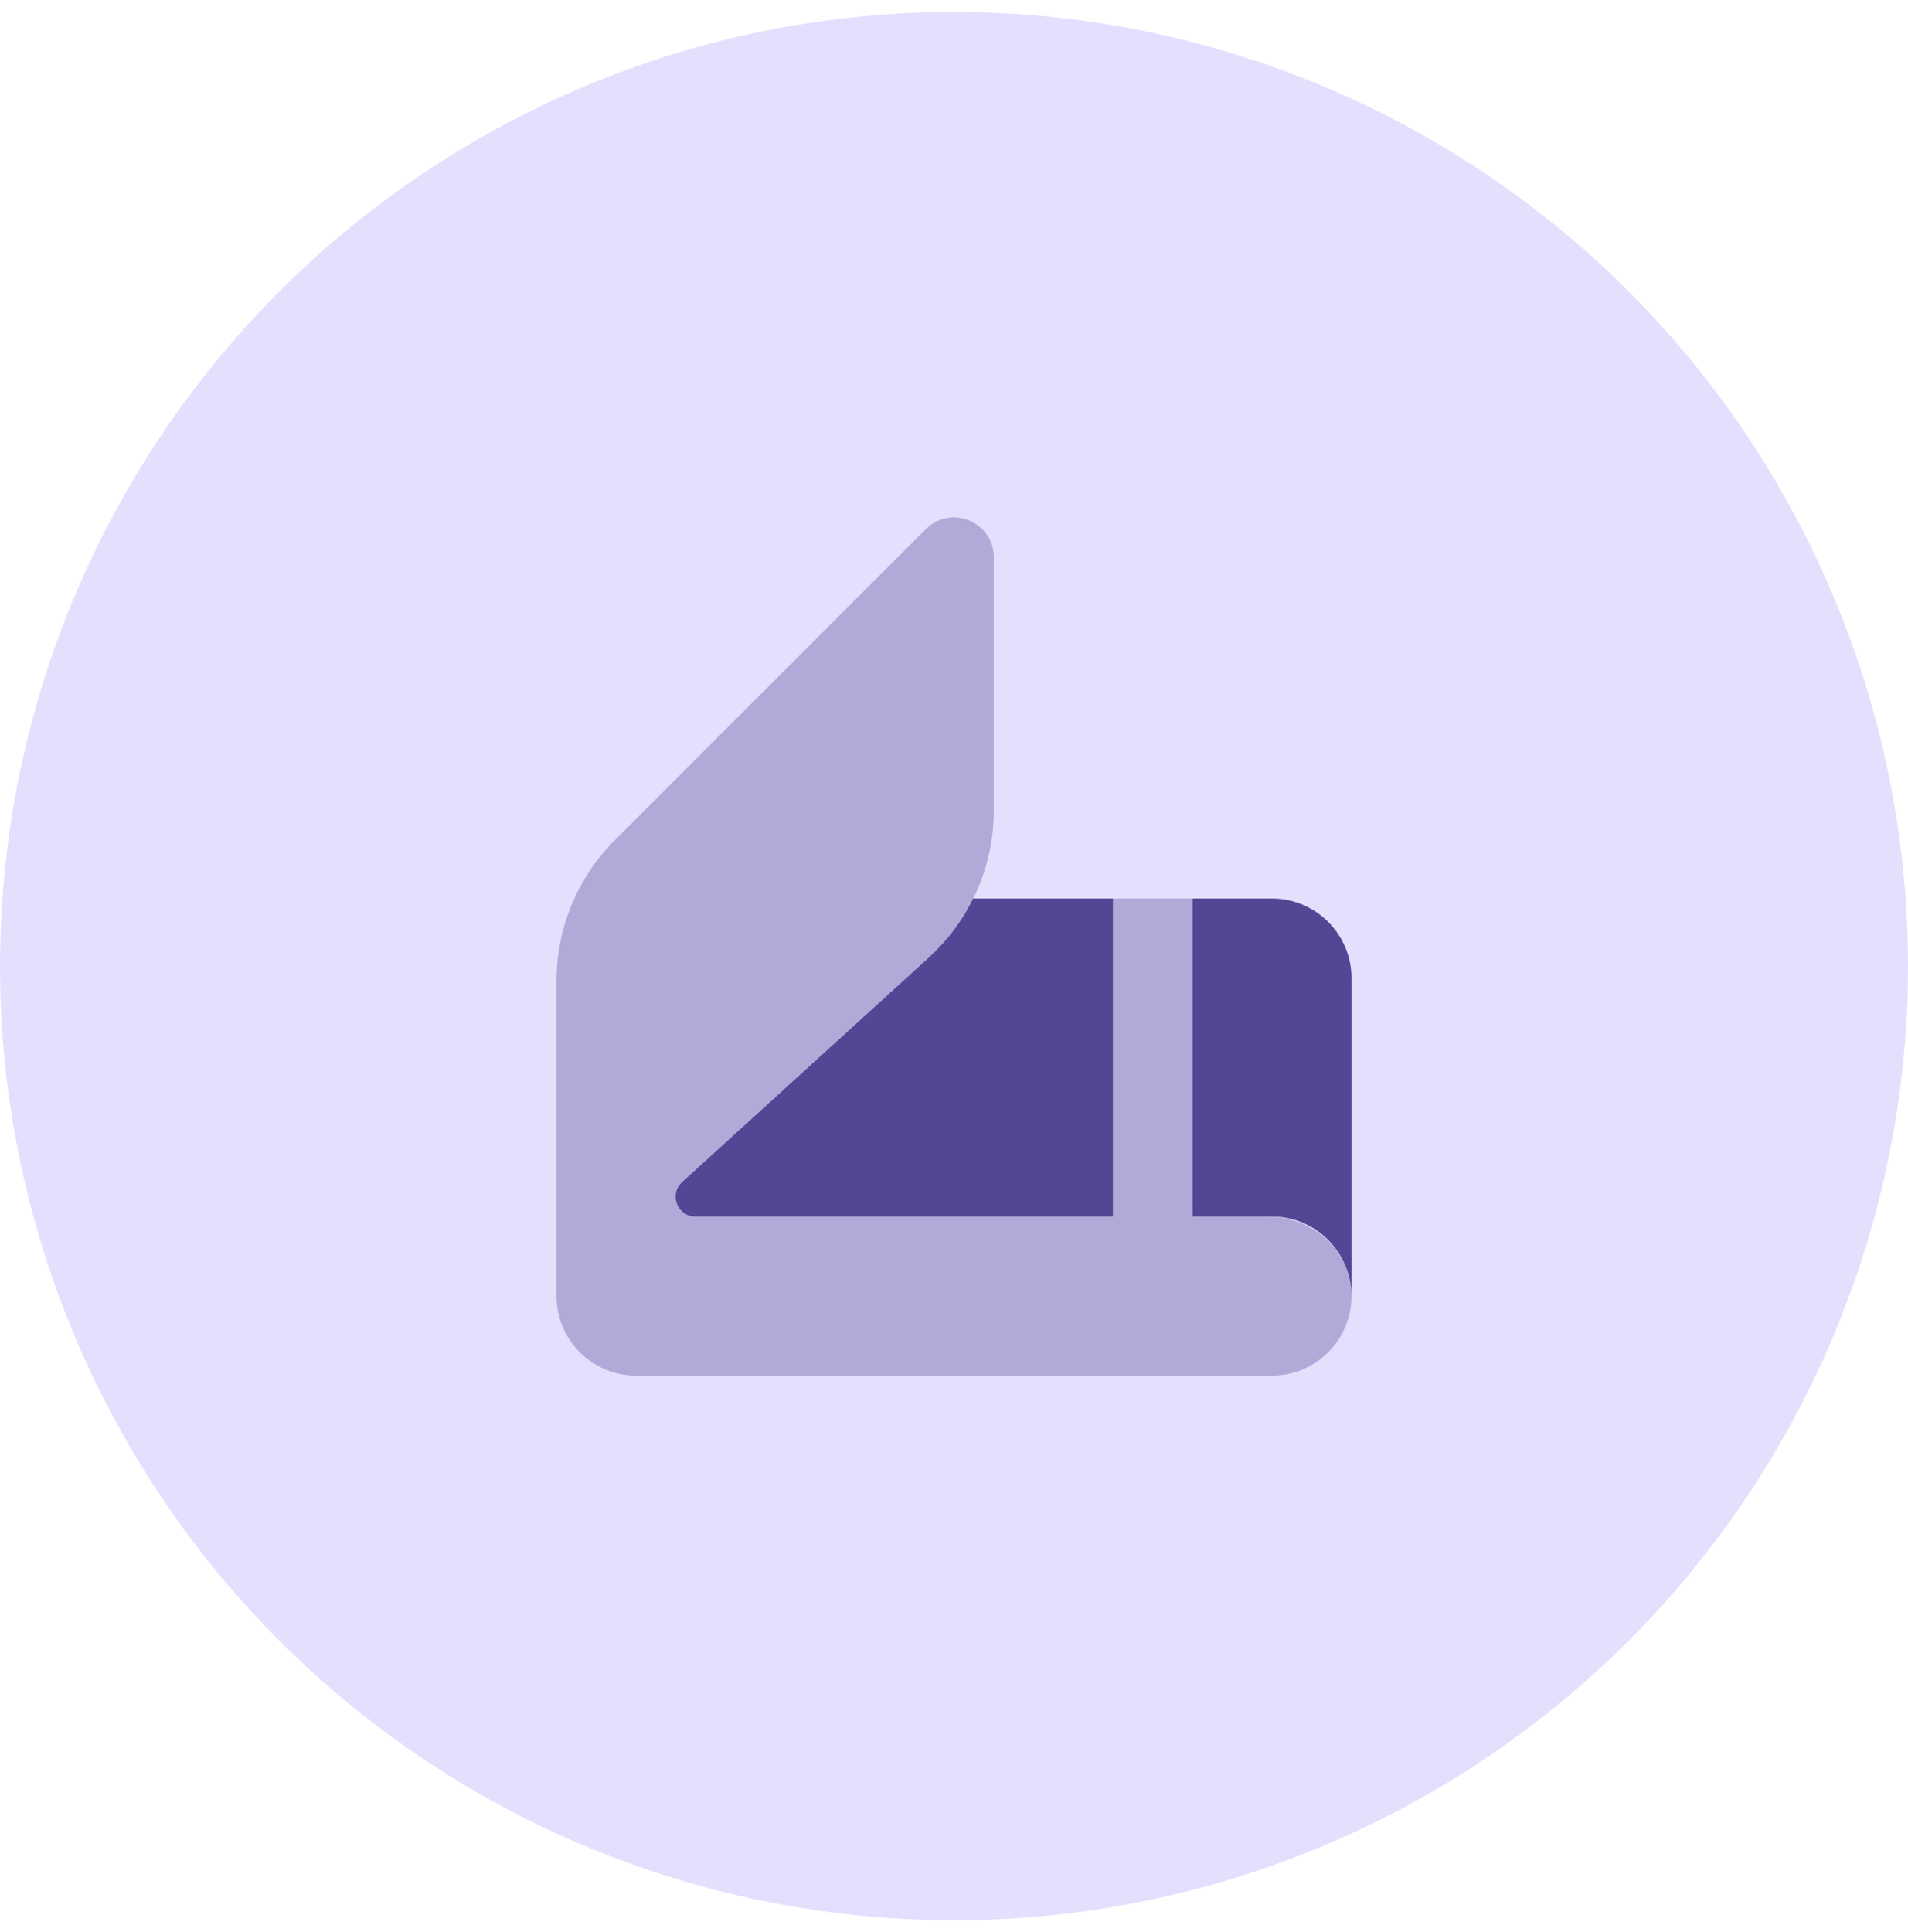
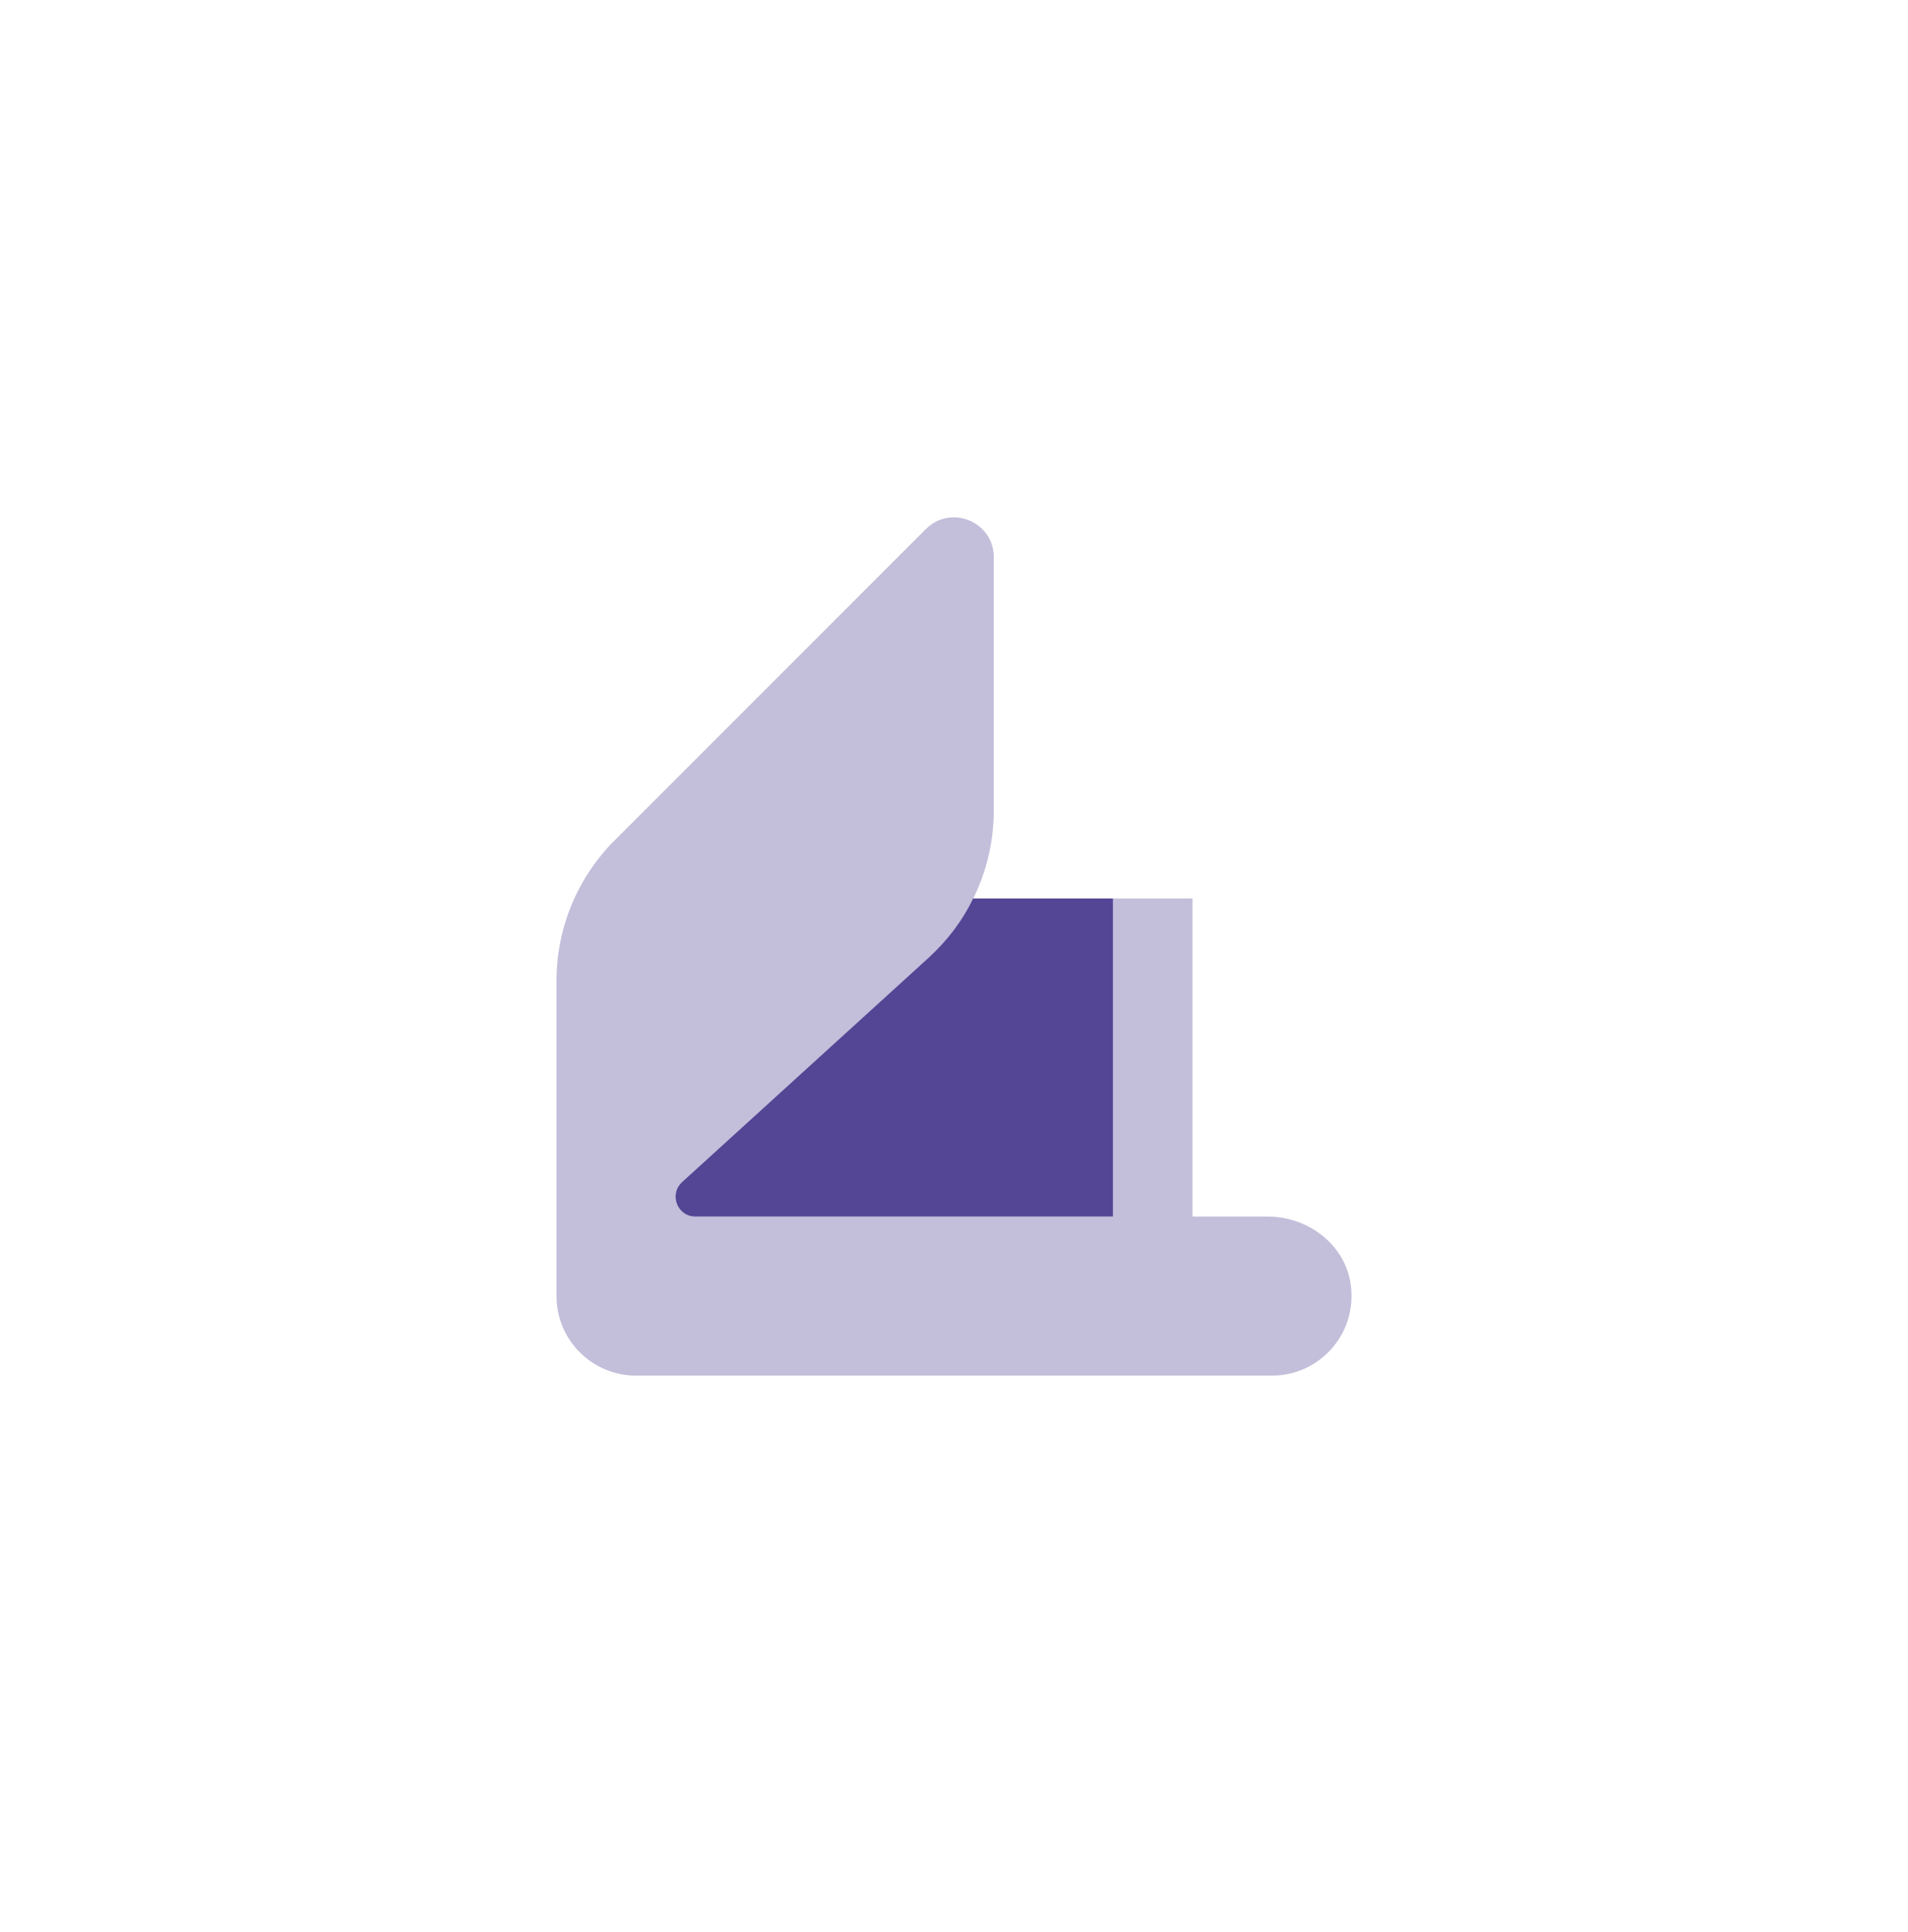
<svg xmlns="http://www.w3.org/2000/svg" width="80" height="81" viewBox="0 0 80 81" fill="none">
-   <circle cx="40" cy="40.5" r="40" fill="#E3E0FE" />
  <path opacity="0.35" d="M53.155 51H50V37.667H46.667V51H29.155C28.393 51 28.03 50.062 28.595 49.55L38.938 40.147C40.677 38.567 41.667 36.328 41.667 33.98V23.357C41.667 21.872 39.872 21.128 38.822 22.178L25.773 35.227C24.212 36.788 23.333 38.908 23.333 41.118V54.333C23.333 56.175 24.825 57.667 26.667 57.667H53.333C55.358 57.667 56.96 55.862 56.622 53.773C56.355 52.135 54.815 51 53.155 51Z" fill="#544695" />
  <path d="M40.8 37.667H46.667V51H29.15C28.4 51 28.033 50.067 28.6 49.55L38.933 40.15C39.717 39.433 40.35 38.6 40.8 37.667Z" fill="#544695" />
-   <path d="M56.667 41V54.333C56.667 52.5 55.167 51 53.333 51H50V37.667H53.333C55.167 37.667 56.667 39.167 56.667 41Z" fill="#544695" />
</svg>